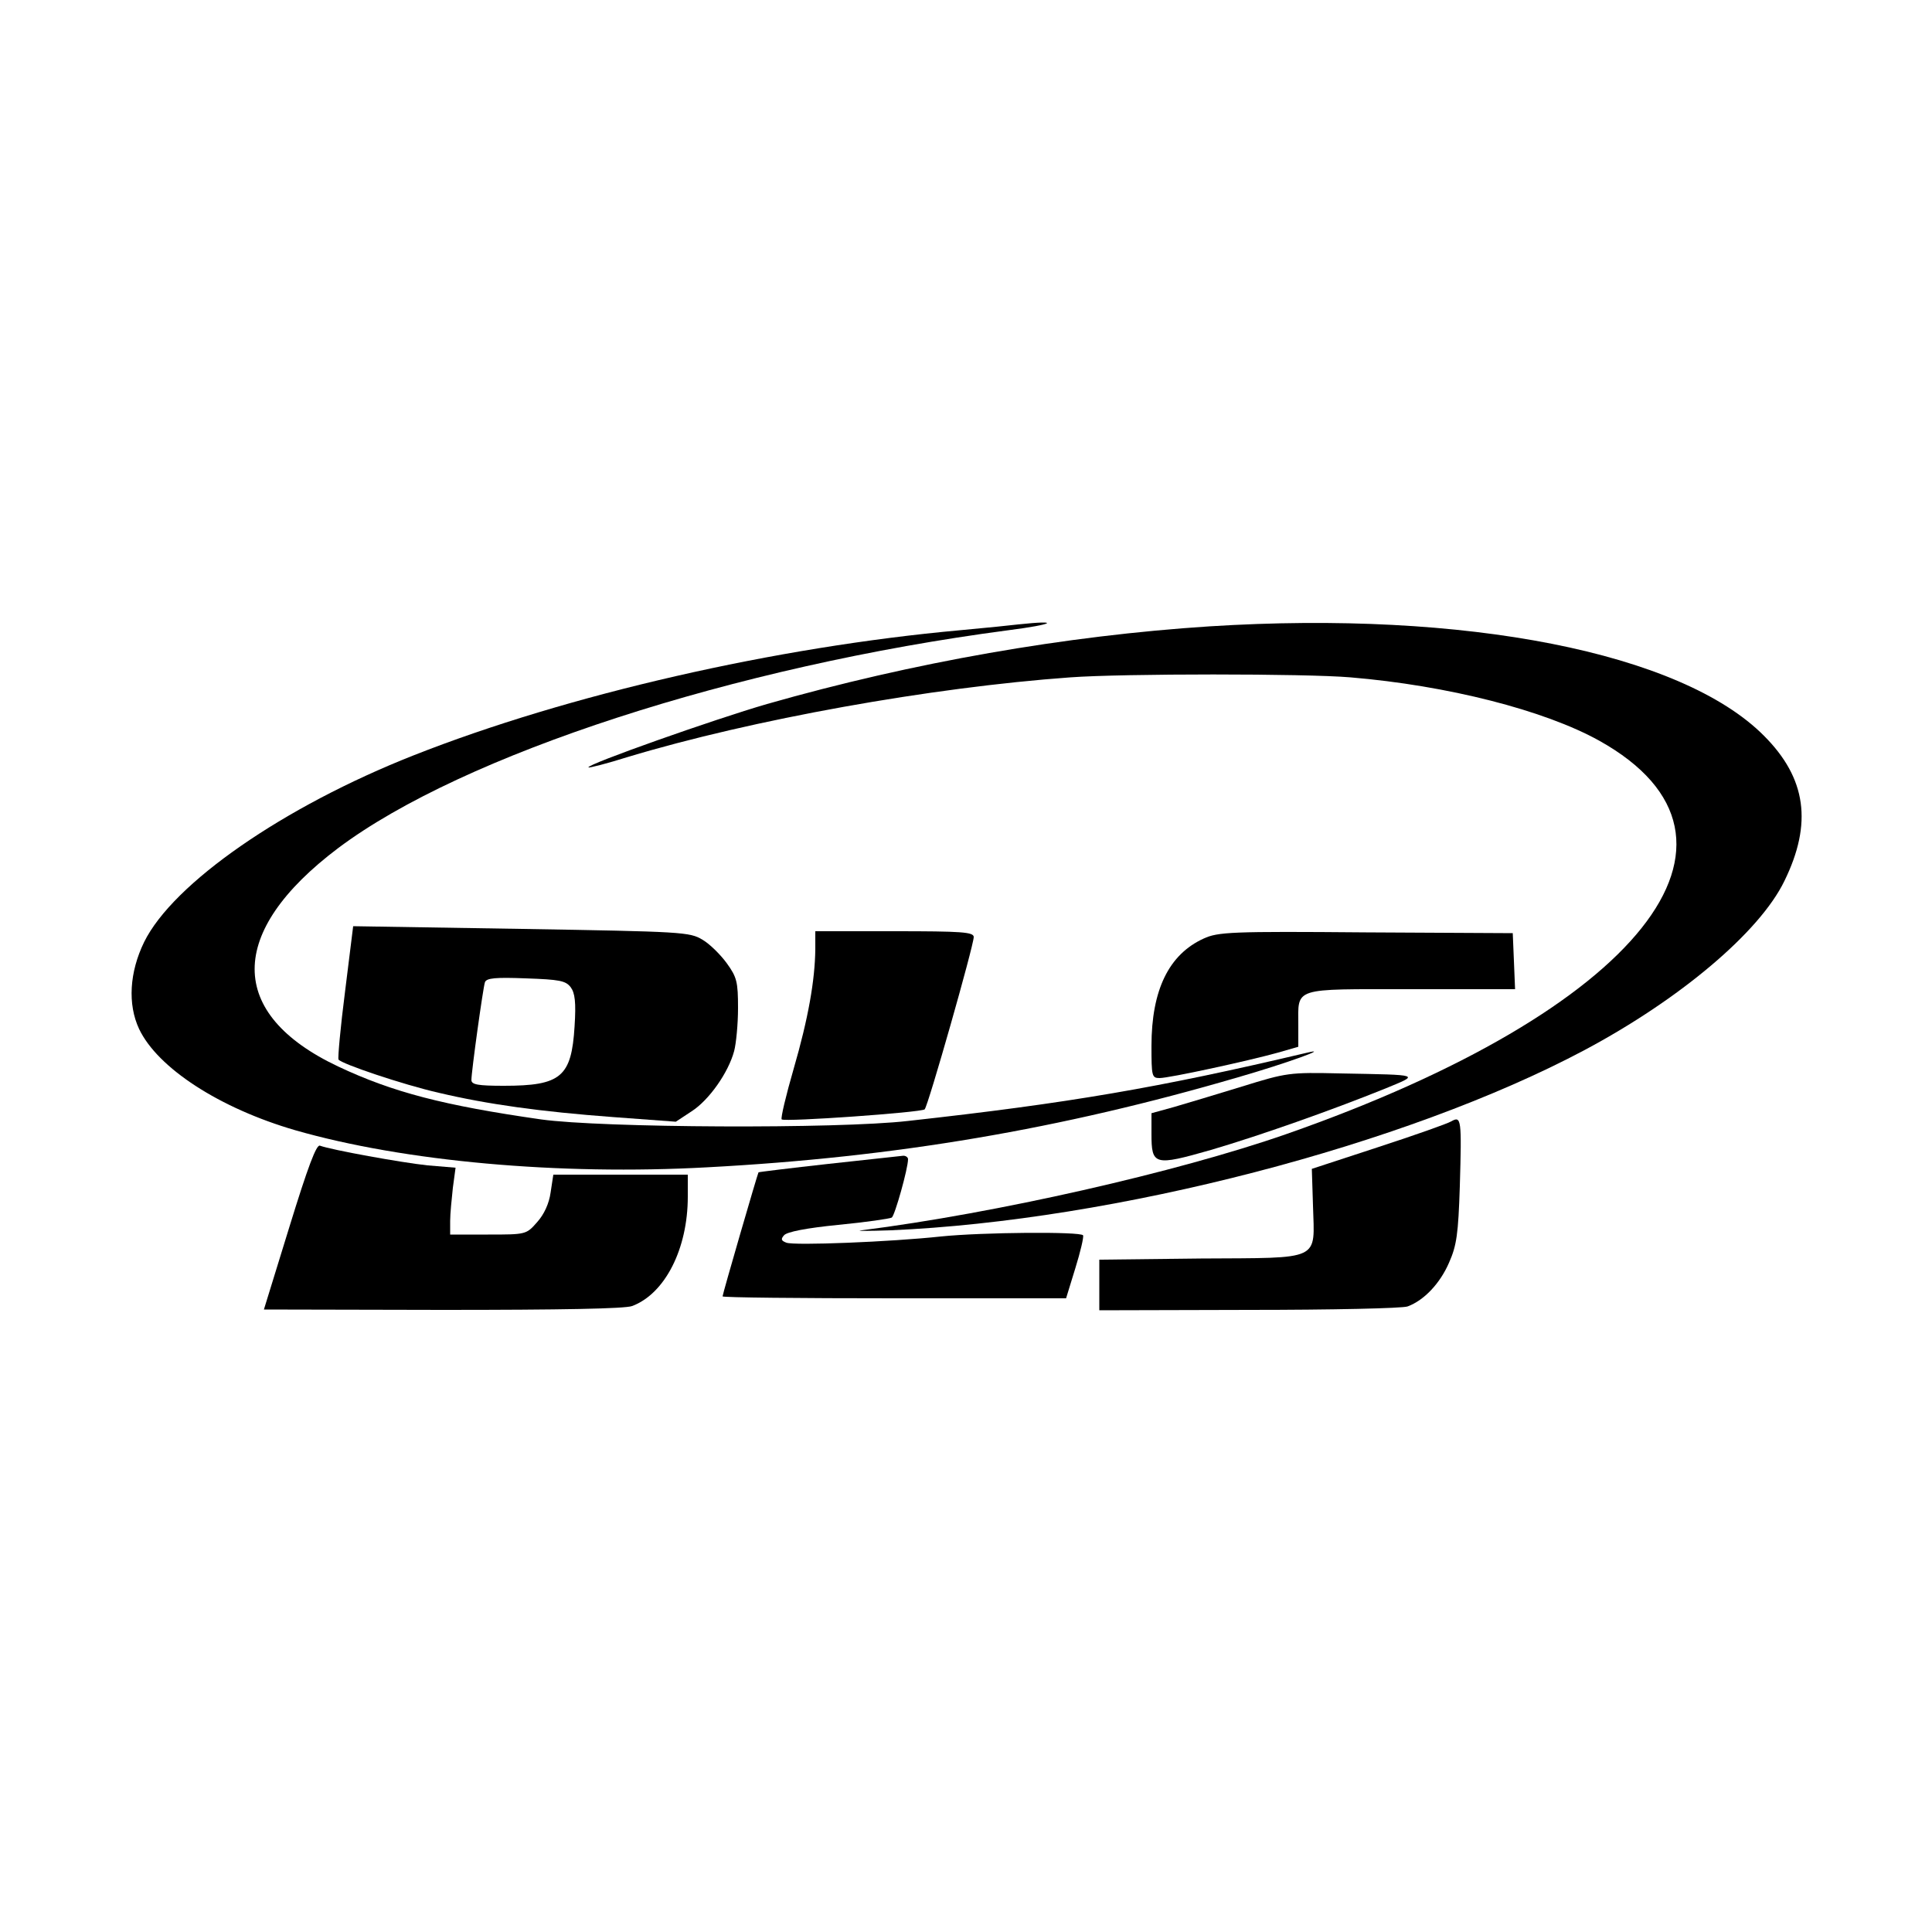
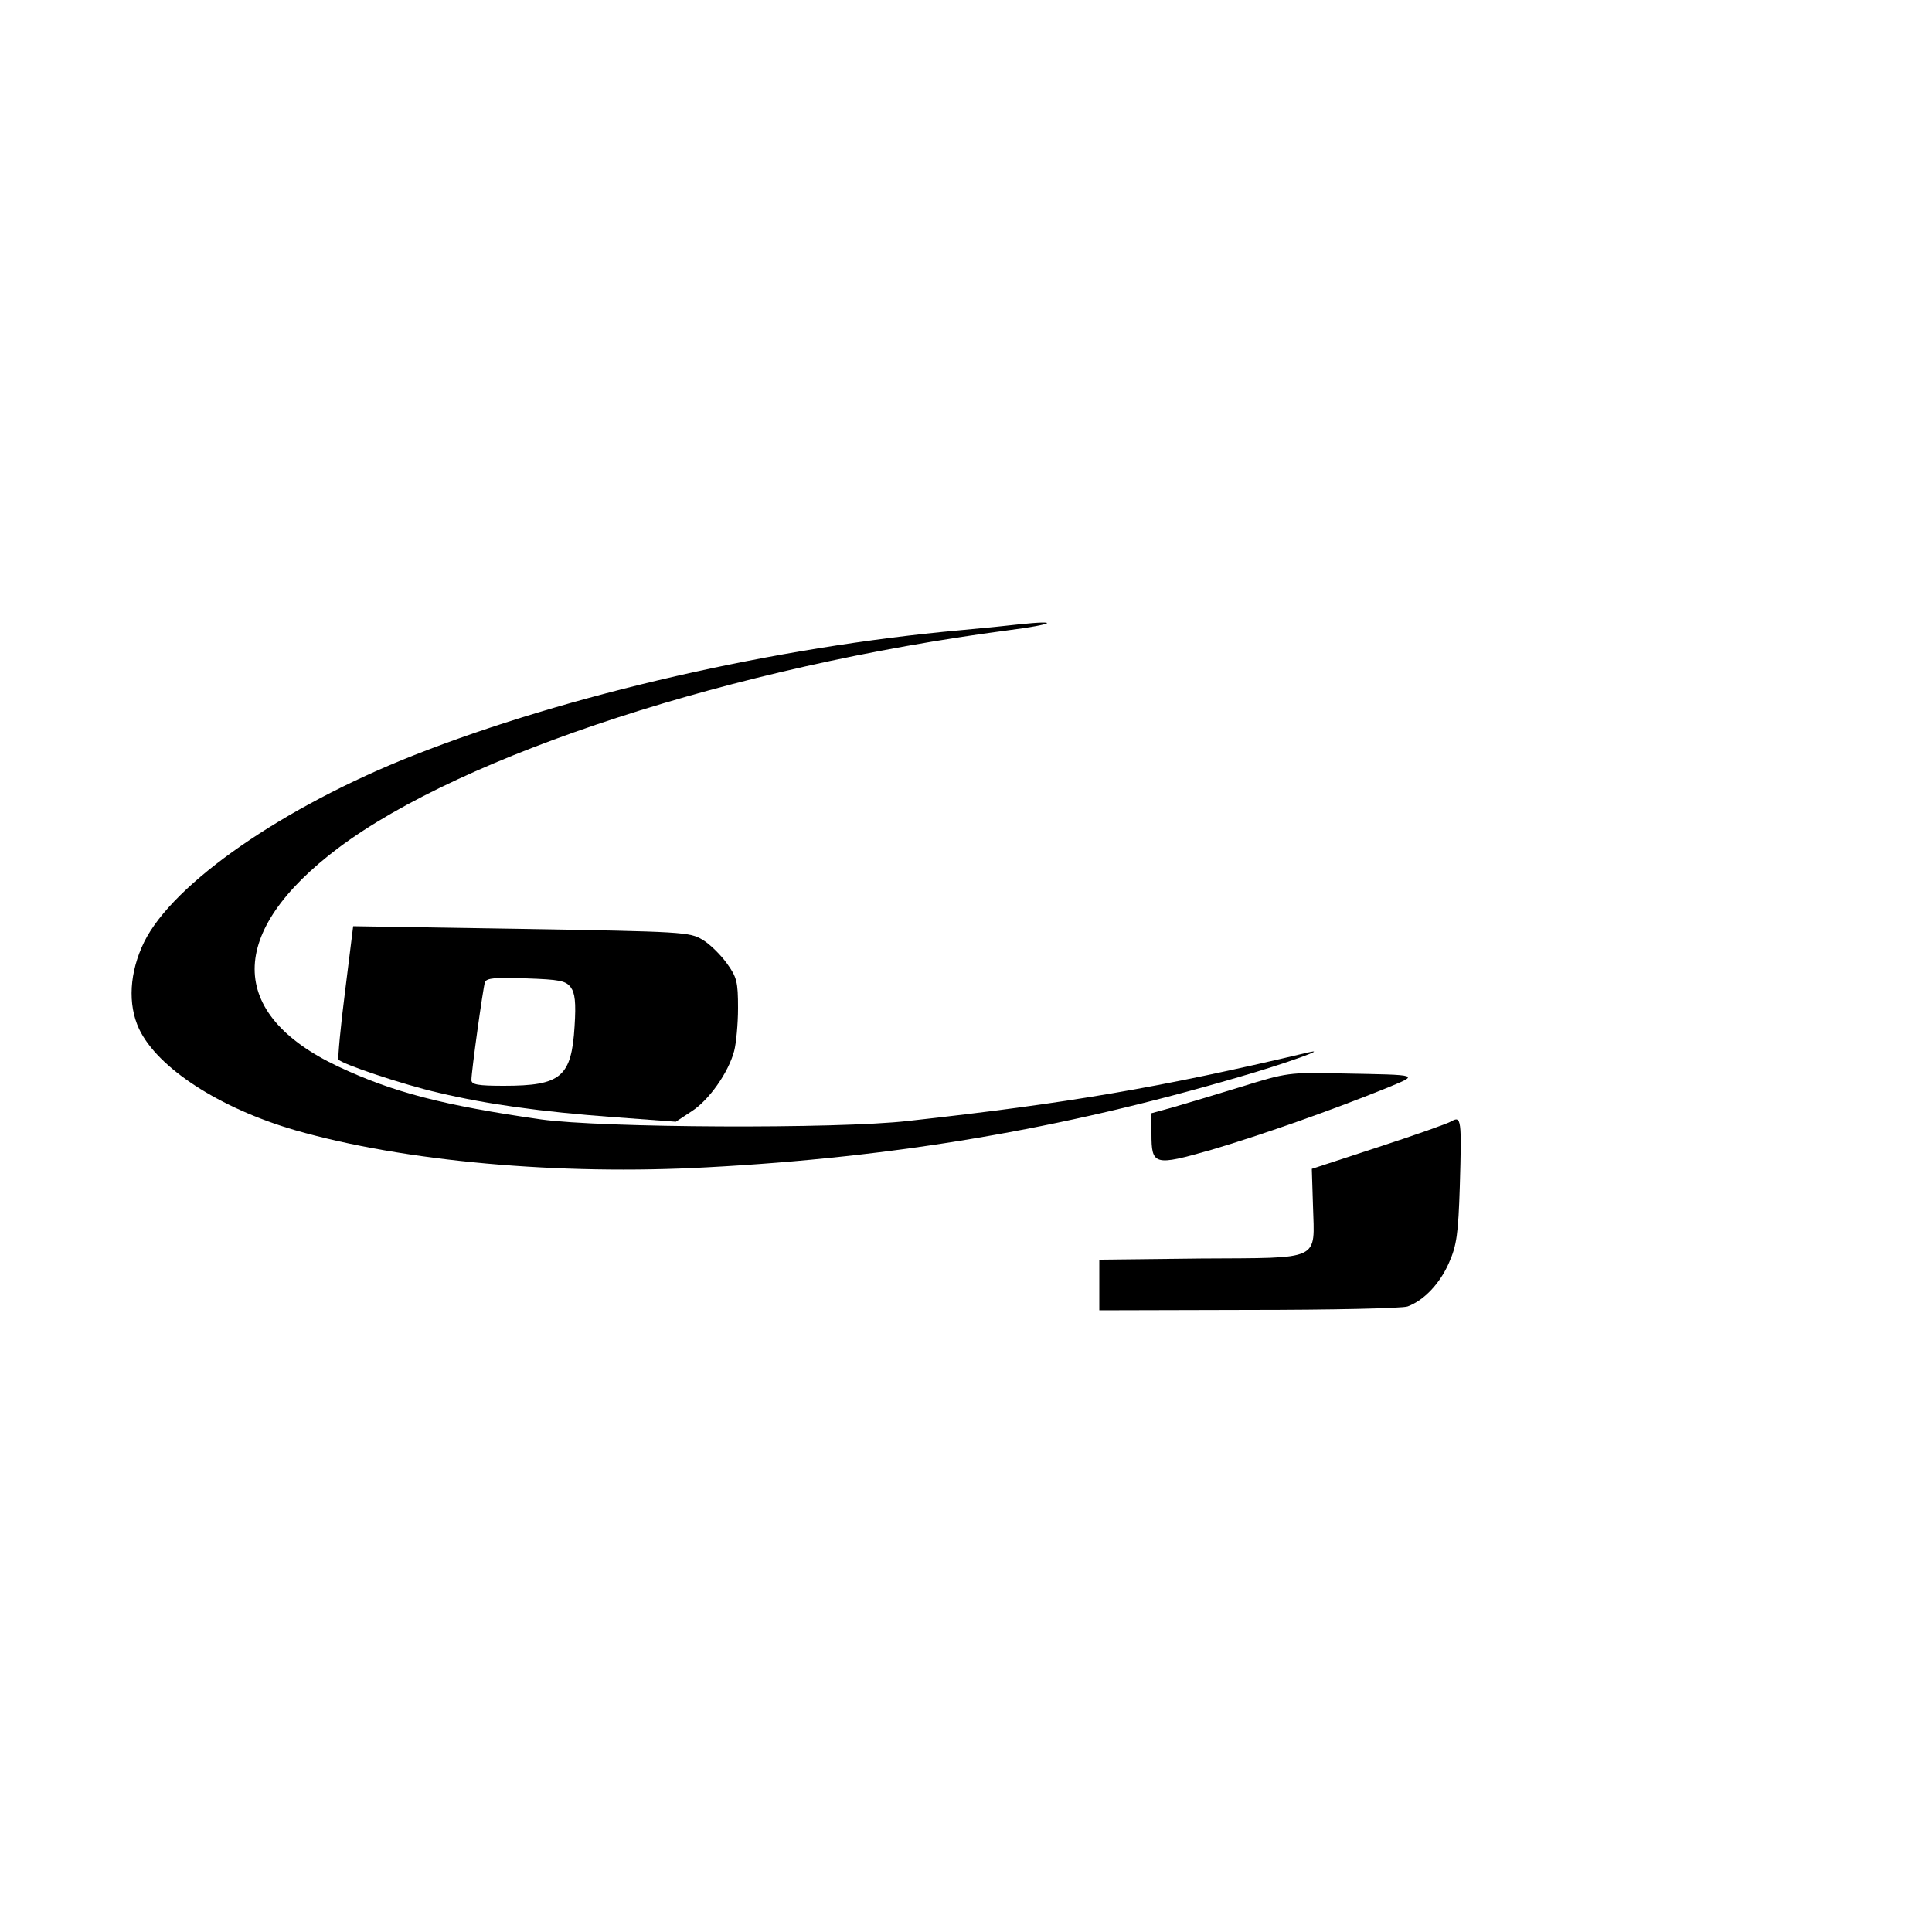
<svg xmlns="http://www.w3.org/2000/svg" version="1.0" width="500pt" height="500pt" viewBox="0 0 500 500" preserveAspectRatio="xMidYMid meet">
  <g transform="translate(0,500) scale(0.1,-0.1)" fill="#000000" stroke="none">
    <path d="M2635 3384 c-16 -2 -84 -9 -150 -15 -476 -43 -1015 -166 -1415 -324 -337 -133 -622 -331 -697 -483 -38 -78 -43 -161 -13 -225 48 -101 208 -205 404 -262 282 -81 683 -117 1066 -96 488 26 916 99 1374 233 125 36 246 80 176 63 -381 -90 -614 -130 -1030 -176 -183 -21 -793 -18 -950 4 -251 36 -383 70 -525 137 -288 136 -288 348 0 565 322 242 1027 471 1735 564 117 15 138 27 25 15z" />
-     <path d="M3130 3379 c-371 -24 -767 -93 -1145 -201 -135 -39 -469 -157 -462 -164 1 -2 48 10 102 27 322 97 784 180 1145 206 136 10 609 10 725 0 251 -21 502 -85 644 -164 457 -255 105 -698 -810 -1018 -284 -99 -752 -205 -1099 -249 -19 -2 15 -2 75 0 580 25 1332 220 1795 466 248 132 454 306 518 438 73 149 57 266 -53 376 -214 215 -771 325 -1435 283z" />
    <path d="M893 2434 c-12 -93 -19 -172 -17 -176 7 -11 167 -65 259 -86 127 -30 264 -49 452 -63 l162 -12 41 27 c45 29 95 100 110 156 5 19 10 69 10 111 0 68 -3 80 -29 116 -16 22 -44 50 -63 61 -33 20 -51 21 -469 28 l-435 7 -21 -169z m584 11 c11 -15 14 -39 10 -101 -8 -131 -35 -154 -183 -154 -67 0 -84 3 -84 15 0 22 30 238 35 253 4 11 28 13 106 10 87 -3 103 -6 116 -23z" />
-     <path d="M2110 2543 c-1 -80 -18 -178 -56 -309 -20 -69 -34 -128 -31 -131 8 -7 361 18 370 26 9 9 127 424 127 446 0 13 -32 15 -205 15 l-205 0 0 -47z" />
-     <path d="M3115 2571 c-90 -41 -135 -133 -135 -278 0 -78 1 -83 21 -83 25 0 228 44 307 66 l52 15 0 55 c0 100 -18 94 291 94 l270 0 -3 73 -3 72 -380 2 c-350 3 -383 1 -420 -16z" />
    <path d="M3214 2188 c-65 -20 -145 -44 -176 -53 l-58 -16 0 -53 c0 -82 7 -84 154 -42 129 38 310 102 449 158 92 38 98 36 -114 40 -132 3 -139 2 -255 -34z" />
    <path d="M3756 2098 c-10 -6 -95 -36 -190 -67 l-171 -56 3 -95 c4 -145 25 -135 -290 -137 l-263 -3 0 -65 0 -66 387 1 c214 0 398 4 411 9 43 16 84 60 107 113 20 45 24 75 28 198 5 173 4 183 -22 168z" />
-     <path d="M749 1825 l-66 -214 462 -1 c309 0 472 3 491 10 85 32 144 148 144 283 l0 57 -174 0 -174 0 -7 -46 c-4 -29 -17 -57 -35 -77 -28 -32 -29 -32 -127 -32 l-98 0 0 35 c0 19 4 58 7 86 l7 52 -72 6 c-67 7 -249 40 -279 51 -9 4 -31 -54 -79 -210z" />
-     <path d="M2145 1988 c-99 -11 -181 -21 -182 -22 -2 -2 -93 -315 -93 -321 0 -3 200 -5 444 -5 l445 0 24 78 c13 42 22 80 20 85 -6 10 -261 8 -368 -3 -130 -14 -380 -24 -400 -16 -13 5 -15 9 -6 19 7 9 59 19 140 27 72 7 134 16 139 19 8 6 42 127 42 151 0 5 -6 9 -12 9 -7 -1 -94 -10 -193 -21z" />
  </g>
</svg>